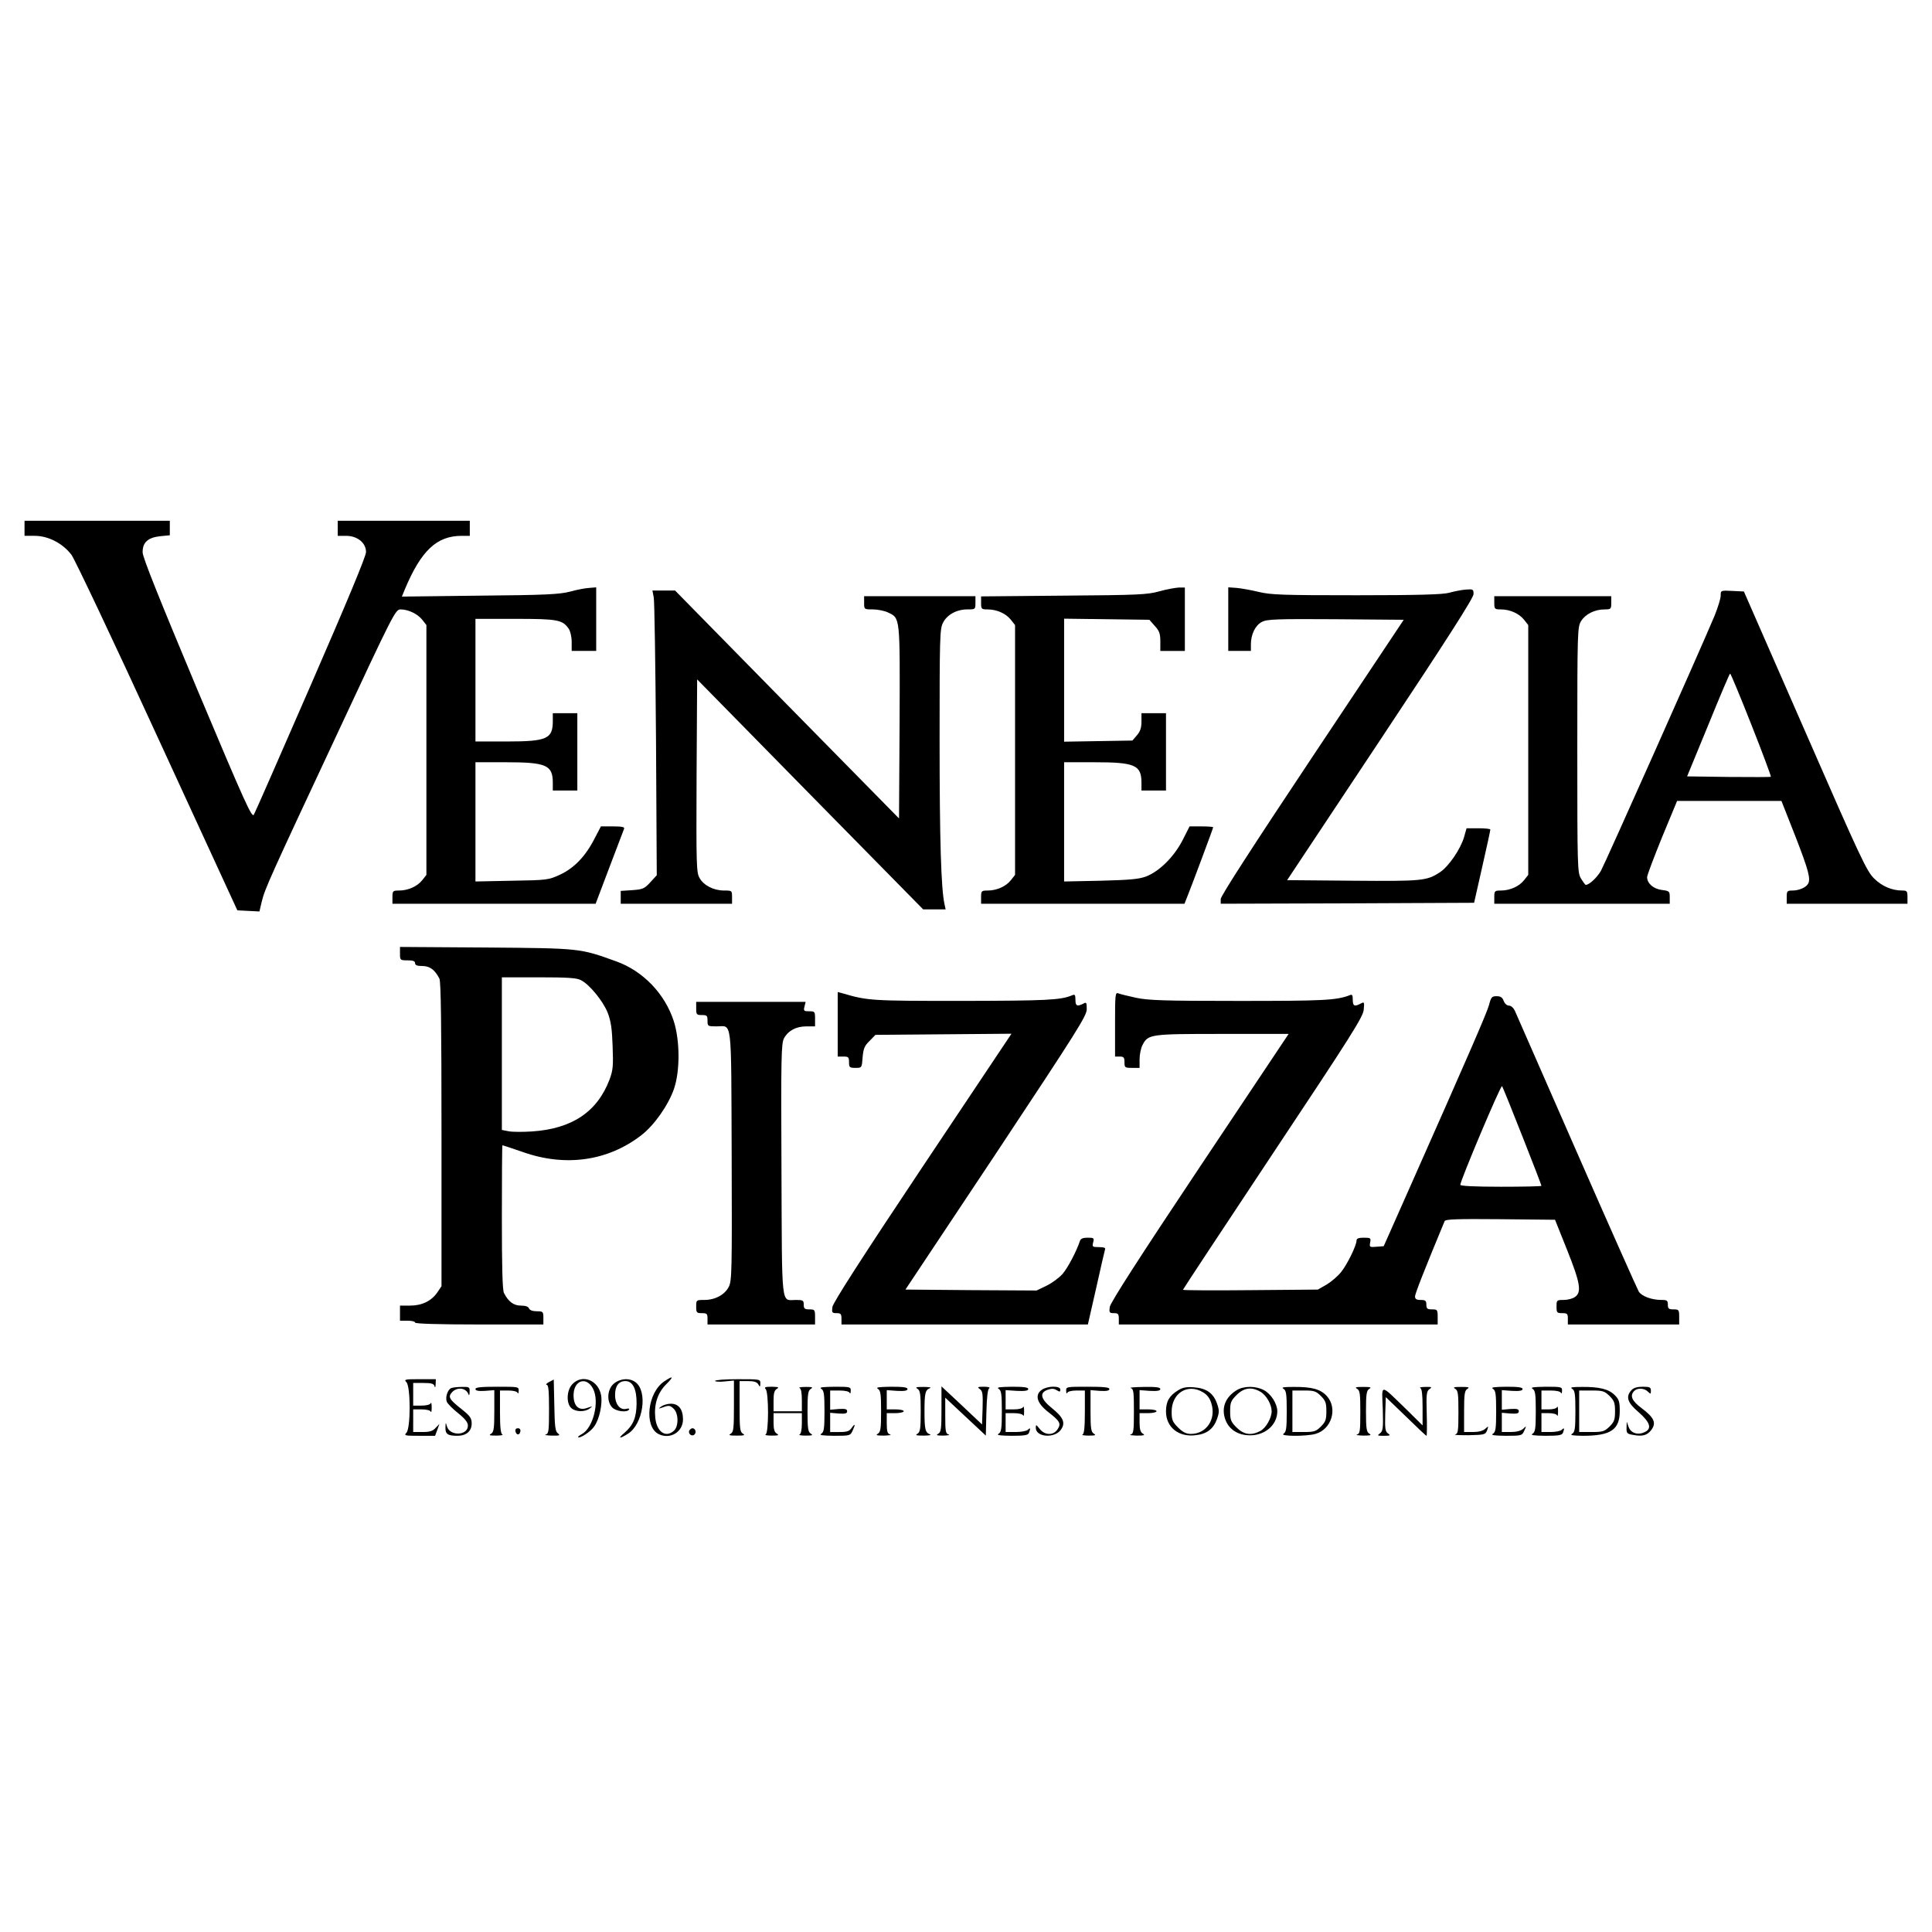
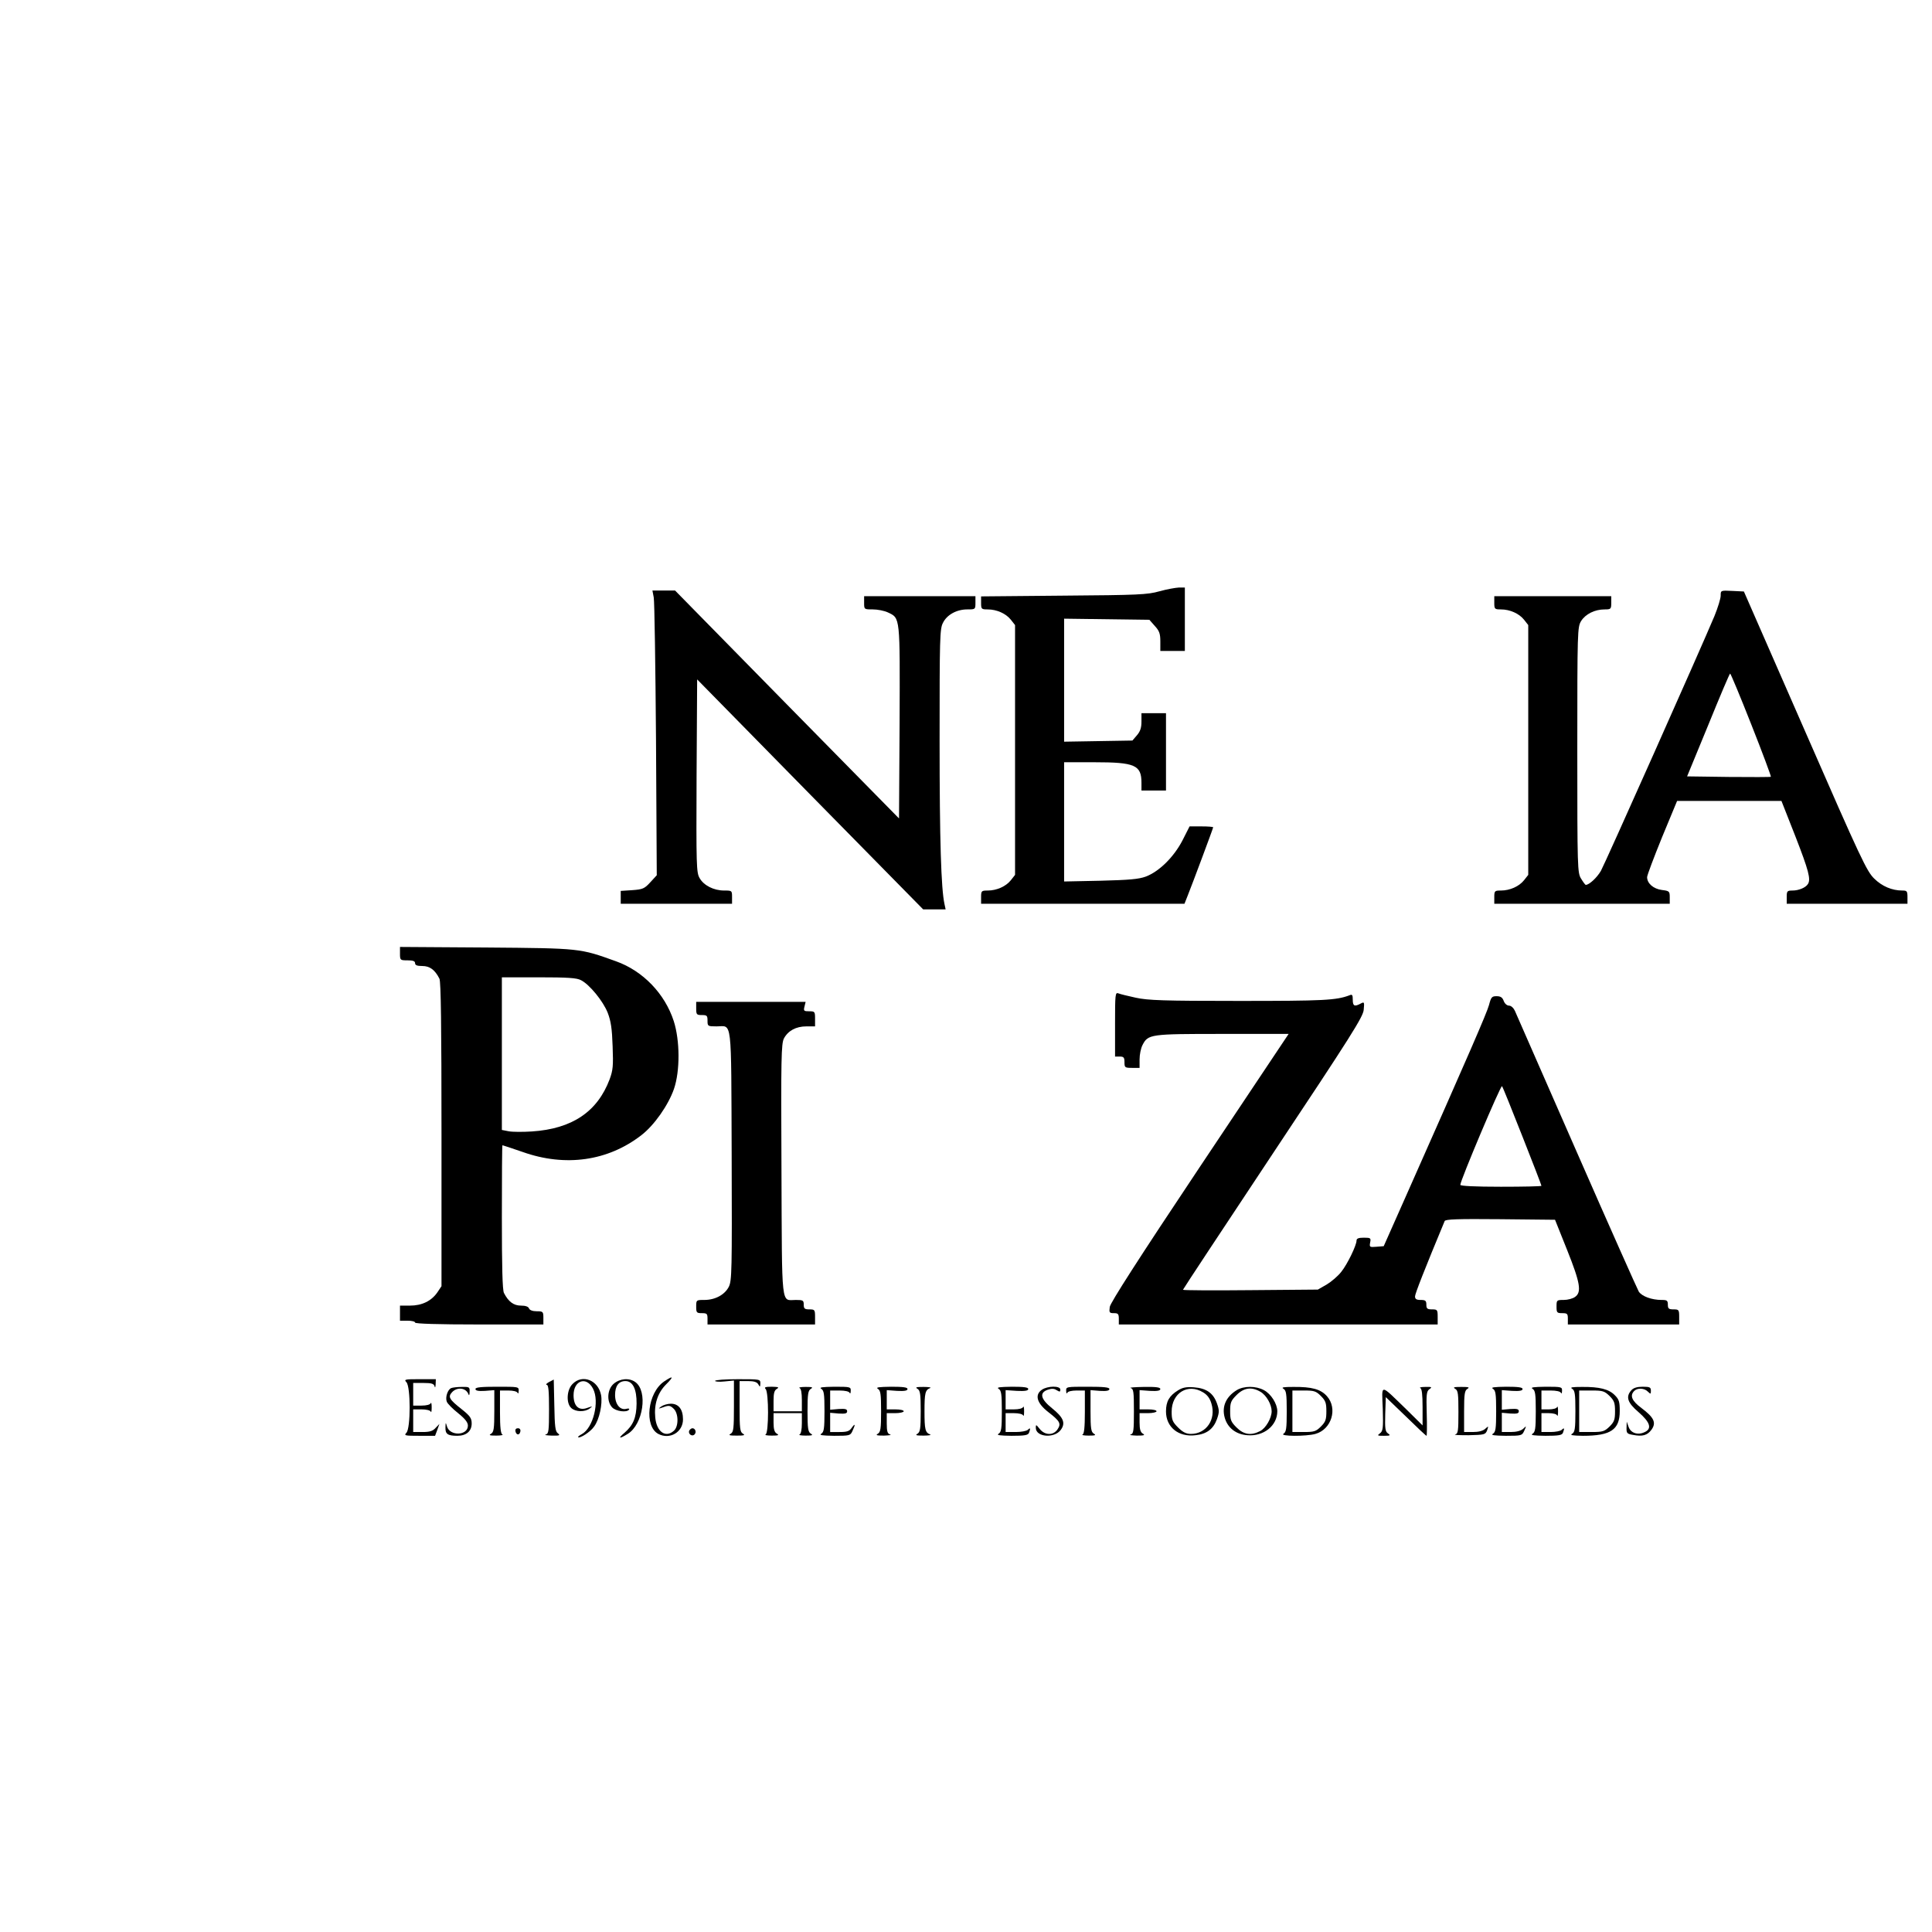
<svg xmlns="http://www.w3.org/2000/svg" version="1.0" width="1024pt" height="1024pt" viewBox="0 0 1024 1024" preserveAspectRatio="xMidYMid meet">
  <g transform="translate(0,1024) scale(0.1,-0.1)" fill="#000000" stroke="none">
-     <path d="M130 7440 l0 -40 54 0 c72 0 149 -40 195 -101 18 -25 224 -459 456 -965 l423 -919 58 -3 59 -3 12 51 c16 68 42 125 401 892 298 639 308 658 335 658 41 0 91 -24 115 -55 l22 -28 0 -662 0 -662 -22 -28 c-26 -33 -75 -55 -123 -55 -33 0 -35 -2 -35 -35 l0 -35 538 0 539 0 73 193 c40 105 75 198 78 205 3 9 -13 12 -59 12 l-64 0 -34 -65 c-48 -94 -108 -156 -183 -191 -61 -28 -68 -29 -255 -32 l-193 -4 0 316 0 316 160 0 c216 0 250 -15 250 -109 l0 -41 65 0 65 0 0 205 0 205 -65 0 -65 0 0 -41 c0 -95 -30 -109 -245 -109 l-165 0 0 325 0 325 210 0 c226 0 251 -5 284 -52 9 -13 16 -43 16 -70 l0 -48 65 0 65 0 0 169 0 168 -37 -3 c-21 -1 -67 -10 -103 -20 -55 -14 -128 -18 -477 -21 l-413 -5 16 39 c86 205 169 283 301 283 l43 0 0 40 0 40 -350 0 -350 0 0 -40 0 -40 44 0 c60 0 106 -37 106 -86 0 -22 -99 -260 -291 -701 -160 -367 -296 -678 -303 -690 -10 -21 -41 46 -301 664 -200 478 -289 699 -289 725 -1 53 28 79 93 86 l51 5 0 38 0 39 -385 0 -385 0 0 -40z" />
    <path d="M6145 7106 c-63 -18 -113 -20 -507 -23 l-438 -4 0 -35 c0 -32 2 -34 35 -34 48 0 97 -22 123 -55 l22 -28 0 -662 0 -662 -22 -28 c-26 -33 -75 -55 -123 -55 -33 0 -35 -2 -35 -35 l0 -35 539 0 539 0 17 43 c26 65 135 357 135 362 0 3 -28 5 -62 5 l-63 0 -38 -75 c-46 -88 -123 -164 -194 -191 -38 -14 -89 -18 -240 -22 l-193 -4 0 316 0 316 160 0 c216 0 250 -15 250 -109 l0 -41 65 0 65 0 0 205 0 205 -65 0 -65 0 0 -44 c0 -33 -6 -52 -24 -73 l-24 -28 -181 -3 -181 -3 0 326 0 326 226 -3 226 -3 29 -33 c24 -26 29 -41 29 -82 l0 -50 65 0 65 0 0 168 0 168 -32 0 c-18 -1 -64 -9 -103 -20z" />
-     <path d="M6510 6958 l0 -168 60 0 60 0 0 35 c0 53 24 102 59 119 26 14 79 16 391 14 l360 -3 -485 -728 c-315 -473 -485 -736 -485 -752 l0 -25 672 2 671 3 43 190 c24 105 43 193 43 198 1 4 -28 7 -63 7 l-63 0 -13 -46 c-18 -63 -81 -156 -128 -187 -70 -46 -94 -48 -463 -45 l-347 3 494 744 c356 536 494 752 494 772 0 26 -2 27 -42 24 -24 -2 -63 -10 -88 -17 -33 -9 -159 -13 -490 -13 -393 0 -454 2 -520 18 -41 10 -94 19 -117 21 l-43 3 0 -169z" />
    <path d="M3465 7073 c4 -21 9 -361 12 -755 l4 -717 -34 -37 c-31 -34 -40 -38 -96 -42 l-61 -4 0 -34 0 -34 295 0 295 0 0 35 c0 35 -1 35 -42 35 -55 0 -108 27 -130 66 -17 29 -18 66 -16 542 l3 511 599 -610 599 -609 59 0 60 0 -6 28 c-18 81 -26 338 -26 867 0 542 1 593 18 624 21 43 73 71 129 71 42 0 43 0 43 35 l0 35 -295 0 -295 0 0 -35 c0 -35 0 -35 46 -35 25 0 61 -7 80 -16 66 -31 64 -19 62 -583 l-3 -509 -594 604 -593 604 -60 0 -60 0 7 -37z" />
    <path d="M9120 7083 c0 -15 -15 -64 -33 -108 -71 -170 -580 -1312 -602 -1351 -21 -36 -62 -74 -80 -74 -3 0 -14 15 -25 33 -19 31 -20 52 -20 682 0 634 1 651 20 683 23 37 72 62 125 62 33 0 35 2 35 35 l0 35 -310 0 -310 0 0 -35 c0 -33 2 -35 35 -35 48 0 97 -22 123 -55 l22 -28 0 -662 0 -662 -22 -28 c-26 -33 -75 -55 -123 -55 -33 0 -35 -2 -35 -35 l0 -35 465 0 465 0 0 34 c0 32 -2 34 -42 39 -45 6 -78 35 -78 68 0 10 36 105 79 211 l80 193 276 0 277 0 74 -188 c70 -180 83 -228 66 -253 -12 -19 -49 -34 -81 -34 -29 0 -31 -3 -31 -35 l0 -35 320 0 320 0 0 35 c0 32 -3 35 -27 35 -55 0 -107 22 -149 63 -40 39 -70 102 -367 782 l-324 740 -61 3 c-62 3 -62 3 -62 -25z m163 -685 c59 -149 105 -273 103 -275 -1 -2 -102 -2 -223 -1 l-221 3 112 272 c61 150 113 273 116 273 3 0 54 -122 113 -272z" />
    <path d="M2120 5186 c0 -35 1 -36 40 -36 29 0 40 -4 40 -15 0 -11 11 -15 38 -15 40 0 67 -20 91 -67 8 -15 11 -250 11 -826 l0 -804 -22 -33 c-32 -46 -82 -70 -145 -70 l-53 0 0 -40 0 -40 40 0 c22 0 40 -4 40 -10 0 -6 120 -10 340 -10 l340 0 0 35 c0 33 -2 35 -35 35 -22 0 -38 6 -41 15 -4 10 -19 15 -43 15 -38 0 -66 20 -90 67 -8 15 -11 140 -11 402 0 210 1 381 3 381 2 0 50 -16 108 -36 226 -80 451 -48 628 89 68 52 143 159 173 245 33 96 32 257 -1 360 -47 145 -163 266 -306 317 -192 69 -186 69 -687 73 l-458 3 0 -35z m959 -141 c46 -23 118 -112 142 -173 17 -44 23 -85 26 -177 4 -105 2 -127 -16 -176 -65 -172 -199 -262 -412 -276 -47 -3 -102 -3 -123 1 l-36 7 0 404 0 405 195 0 c152 0 202 -3 224 -15z" />
-     <path d="M4440 4811 l0 -171 30 0 c27 0 30 -3 30 -30 0 -27 3 -30 34 -30 34 0 34 0 38 56 4 46 10 61 37 87 l31 32 360 3 361 3 -473 -708 c-323 -484 -473 -718 -476 -740 -4 -30 -2 -33 22 -33 22 0 26 -4 26 -30 l0 -30 653 0 653 0 44 193 c23 105 45 198 47 205 4 8 -6 12 -32 12 -35 0 -37 2 -31 25 6 23 4 25 -29 25 -25 0 -37 -5 -41 -17 -19 -57 -65 -144 -93 -176 -18 -20 -56 -48 -85 -62 l-52 -25 -347 2 -348 3 481 723 c430 649 480 728 480 763 0 36 -2 39 -19 29 -32 -16 -41 -12 -41 21 0 26 -3 30 -17 24 -61 -26 -135 -29 -583 -30 -488 0 -500 1 -637 41 l-23 6 0 -171z" />
    <path d="M5910 4811 l0 -171 25 0 c21 0 25 -5 25 -30 0 -28 2 -30 40 -30 l40 0 0 45 c0 26 7 59 15 75 30 59 40 60 425 60 l350 0 -472 -707 c-323 -484 -473 -718 -476 -740 -4 -30 -2 -33 22 -33 22 0 26 -4 26 -30 l0 -30 845 0 845 0 0 40 c0 38 -2 40 -30 40 -25 0 -30 4 -30 25 0 21 -5 25 -30 25 -23 0 -30 5 -30 19 0 14 51 144 157 399 4 10 69 12 295 10 l290 -3 64 -160 c70 -175 78 -224 42 -249 -12 -9 -39 -16 -60 -16 -37 0 -38 -1 -38 -35 0 -32 2 -35 30 -35 27 0 30 -3 30 -30 l0 -30 295 0 295 0 0 40 c0 38 -2 40 -30 40 -25 0 -30 4 -30 25 0 22 -5 25 -32 25 -54 0 -105 19 -122 44 -8 14 -157 348 -330 743 -173 395 -320 730 -327 746 -7 15 -20 27 -31 27 -11 0 -23 11 -28 25 -7 19 -17 25 -38 25 -25 0 -29 -5 -40 -47 -12 -43 -103 -253 -447 -1028 l-111 -250 -38 -3 c-37 -3 -38 -2 -34 22 5 24 3 26 -33 26 -28 0 -39 -4 -39 -15 0 -25 -48 -125 -81 -166 -17 -22 -52 -52 -77 -67 l-47 -27 -357 -3 c-197 -2 -358 -1 -358 2 0 3 215 328 477 723 415 624 478 724 481 761 4 42 3 43 -16 33 -33 -18 -42 -13 -42 20 0 26 -3 30 -17 24 -71 -27 -138 -30 -588 -30 -399 0 -481 3 -545 17 -41 9 -83 19 -92 23 -17 7 -18 -5 -18 -164z m2159 -594 c56 -141 101 -259 101 -262 0 -3 -97 -5 -215 -5 -138 0 -215 4 -215 10 0 23 214 530 221 523 4 -4 52 -124 108 -266z" />
    <path d="M3690 4895 c0 -32 2 -35 30 -35 27 0 30 -3 30 -30 0 -29 1 -30 48 -30 84 0 77 60 80 -682 2 -616 1 -665 -15 -698 -22 -43 -73 -70 -130 -70 -42 0 -43 0 -43 -35 0 -32 2 -35 30 -35 27 0 30 -3 30 -30 l0 -30 285 0 285 0 0 40 c0 38 -2 40 -30 40 -25 0 -30 4 -30 25 0 23 -4 25 -42 25 -79 0 -73 -57 -76 687 -3 599 -1 671 13 699 22 41 64 64 119 64 l46 0 0 40 c0 38 -1 40 -31 40 -28 0 -31 2 -25 25 l6 25 -290 0 -290 0 0 -35z" />
    <path d="M3520 2918 c-88 -60 -107 -237 -31 -278 61 -32 131 9 131 77 0 53 -23 83 -64 83 -18 0 -41 -7 -52 -15 -17 -13 -16 -13 13 -3 27 10 35 9 52 -7 28 -24 29 -95 3 -118 -44 -40 -92 -6 -99 70 -7 70 13 131 57 175 43 43 39 49 -10 16z" />
    <path d="M2154 2914 c23 -23 23 -245 0 -268 -14 -15 -8 -16 68 -16 l84 0 12 32 11 31 -20 -21 c-15 -17 -31 -22 -69 -22 l-50 0 0 60 0 60 44 0 c26 0 46 -5 49 -12 3 -7 5 3 5 22 0 19 -2 29 -5 23 -3 -8 -23 -13 -49 -13 l-44 0 0 60 0 60 54 0 c44 0 55 -4 59 -17 3 -11 5 -7 6 10 l1 27 -86 0 c-78 0 -84 -1 -70 -16z" />
    <path d="M2910 2915 c-14 -8 -19 -14 -12 -15 9 0 12 -33 12 -129 0 -115 -2 -130 -17 -134 -10 -3 4 -5 31 -6 42 -1 47 1 33 12 -14 10 -17 35 -19 149 l-3 136 -25 -13z" />
    <path d="M3035 2905 c-32 -31 -35 -103 -7 -128 23 -21 72 -22 98 -2 17 13 16 13 -13 3 -45 -17 -73 9 -73 67 0 79 68 102 103 35 36 -69 1 -208 -59 -241 -13 -7 -22 -14 -20 -16 9 -9 66 28 85 56 28 38 45 119 37 166 -15 80 -99 113 -151 60z" />
    <path d="M3253 2906 c-34 -29 -39 -92 -9 -125 20 -22 80 -29 90 -12 4 5 -3 7 -14 4 -33 -9 -60 24 -60 73 0 48 19 74 55 74 39 0 60 -43 59 -120 -1 -74 -18 -114 -64 -154 -37 -31 -28 -34 17 -6 82 50 108 227 40 275 -32 23 -81 19 -114 -9z" />
    <path d="M3790 2921 c0 -4 23 -6 50 -3 l50 5 0 -136 c0 -119 -2 -137 -17 -146 -14 -8 -7 -10 32 -10 39 0 46 2 33 10 -16 9 -18 27 -18 144 l0 135 45 0 c31 0 47 -5 54 -17 9 -16 10 -16 11 5 0 22 -2 22 -120 22 -66 0 -120 -4 -120 -9z" />
    <path d="M2392 2883 c-19 -7 -33 -49 -24 -72 4 -11 31 -38 60 -61 37 -30 52 -49 52 -66 0 -54 -96 -57 -111 -4 -7 23 -7 23 -8 -6 -1 -35 12 -44 63 -44 47 0 76 24 76 65 0 28 -8 40 -52 75 -67 53 -75 66 -52 91 27 29 74 24 87 -11 3 -9 6 -4 6 13 1 25 -1 27 -41 26 -24 0 -49 -3 -56 -6z" />
    <path d="M2520 2878 c0 -9 15 -12 50 -10 l50 4 0 -111 c0 -94 -3 -111 -17 -120 -14 -8 -8 -10 27 -10 25 0 39 3 33 6 -9 3 -13 37 -13 119 l0 114 44 0 c26 0 46 -5 49 -12 3 -7 6 -3 6 10 1 22 -1 22 -114 22 -85 0 -115 -3 -115 -12z" />
    <path d="M4058 2878 c17 -17 17 -234 0 -241 -7 -3 7 -6 32 -6 35 0 41 2 28 10 -13 7 -18 23 -18 59 l0 50 75 0 75 0 0 -54 c0 -34 -5 -56 -12 -59 -7 -3 7 -6 32 -6 35 0 41 2 28 10 -15 9 -18 26 -18 119 0 93 3 110 18 119 13 8 7 10 -28 10 -25 0 -39 -3 -32 -6 8 -3 12 -26 12 -64 l0 -59 -75 0 -75 0 0 55 c0 41 4 56 18 64 13 8 8 10 -27 11 -35 0 -42 -3 -33 -12z" />
    <path d="M4353 2879 c14 -9 17 -26 17 -119 0 -93 -3 -110 -17 -119 -13 -8 5 -10 68 -11 82 0 86 1 97 25 17 36 15 44 -4 17 -12 -18 -25 -22 -65 -22 l-49 0 0 51 0 51 45 -4 c35 -2 45 0 45 12 0 12 -10 14 -45 12 l-45 -4 0 51 0 51 49 0 c30 0 51 -5 54 -12 3 -7 6 -3 6 10 1 21 -2 22 -86 22 -65 -1 -83 -3 -70 -11z" />
    <path d="M4653 2879 c14 -9 17 -26 17 -119 0 -93 -3 -110 -17 -119 -14 -8 -6 -10 32 -10 28 1 42 3 33 6 -14 4 -18 15 -18 59 l0 54 45 0 c25 0 45 5 45 10 0 6 -20 10 -45 10 l-45 0 0 51 0 51 55 -4 c39 -2 55 1 55 10 0 9 -24 12 -87 12 -65 -1 -83 -3 -70 -11z" />
    <path d="M4863 2879 c14 -9 17 -26 17 -119 0 -93 -3 -110 -17 -119 -14 -8 -7 -10 32 -10 28 0 43 3 35 6 -26 10 -30 26 -30 123 0 97 4 113 30 123 8 3 -7 6 -35 6 -39 0 -46 -2 -32 -10z" />
-     <path d="M4990 2771 c0 -104 -2 -121 -17 -130 -14 -8 -8 -10 27 -10 25 1 37 3 28 6 -16 4 -18 17 -18 100 l0 95 108 -101 107 -100 3 122 c2 82 7 124 15 129 7 4 -5 8 -27 8 -35 0 -38 -2 -22 -13 14 -10 16 -26 14 -100 l-3 -87 -107 101 -108 101 0 -121z" />
    <path d="M5293 2879 c14 -9 17 -26 17 -119 0 -93 -3 -110 -17 -119 -13 -8 5 -10 68 -11 70 0 88 3 93 16 9 24 7 29 -6 16 -7 -7 -36 -12 -65 -12 l-53 0 0 50 0 50 44 0 c26 0 46 -5 49 -12 3 -7 5 3 5 22 0 19 -2 29 -5 23 -3 -8 -23 -13 -49 -13 l-44 0 0 51 0 51 60 -4 c43 -2 60 1 60 10 0 9 -24 12 -87 12 -65 -1 -83 -3 -70 -11z" />
    <path d="M5522 2874 c-39 -27 -27 -71 35 -119 62 -48 68 -61 48 -91 -22 -33 -67 -32 -94 2 -20 25 -21 25 -21 6 0 -49 98 -57 132 -11 27 36 15 66 -46 115 -60 48 -69 82 -23 98 20 7 34 7 47 -2 17 -10 20 -10 20 3 0 21 -68 20 -98 -1z" />
    <path d="M5651 2868 c0 -13 3 -17 6 -10 3 7 23 12 49 12 l44 0 0 -114 c0 -82 -4 -116 -12 -119 -7 -3 7 -6 32 -6 35 0 41 2 28 10 -15 9 -18 26 -18 120 l0 111 50 -4 c35 -2 50 1 50 10 0 9 -30 12 -115 12 -113 0 -115 0 -114 -22z" />
    <path d="M5993 2883 c15 -4 17 -19 17 -123 0 -104 -2 -119 -17 -123 -10 -3 5 -5 32 -6 38 0 46 2 33 10 -13 7 -18 23 -18 59 l0 50 45 0 c25 0 45 5 45 10 0 6 -20 10 -45 10 l-45 0 0 51 0 51 55 -4 c39 -2 55 1 55 10 0 9 -24 12 -87 11 -49 -1 -80 -3 -70 -6z" />
    <path d="M6244 2871 c-47 -29 -64 -59 -64 -112 0 -83 66 -137 156 -126 60 6 95 33 114 85 13 37 13 47 0 84 -20 55 -56 80 -122 85 -40 3 -60 -1 -84 -16z m133 -11 c22 -13 36 -32 44 -60 25 -83 -27 -160 -109 -160 -25 0 -43 9 -68 34 -30 30 -34 41 -34 84 0 99 86 152 167 102z" />
    <path d="M6555 2872 c-57 -35 -80 -87 -64 -145 15 -55 60 -90 121 -94 86 -7 158 51 158 127 0 39 -33 92 -71 112 -43 23 -106 23 -144 0z m126 -9 c31 -18 59 -67 59 -103 0 -36 -31 -90 -61 -105 -48 -25 -87 -19 -125 19 -30 30 -34 40 -34 86 0 46 4 56 34 86 39 39 80 45 127 17z" />
    <path d="M6803 2879 c14 -9 17 -26 17 -119 0 -93 -3 -110 -17 -119 -24 -14 119 -15 169 -1 86 24 119 135 61 200 -33 37 -80 50 -178 49 -52 0 -66 -2 -52 -10z m198 -38 c25 -25 29 -37 29 -81 0 -44 -4 -56 -29 -81 -26 -26 -36 -29 -90 -29 l-61 0 0 110 0 110 61 0 c54 0 64 -3 90 -29z" />
-     <path d="M7193 2879 c15 -9 17 -26 17 -124 0 -100 -2 -114 -17 -118 -10 -3 5 -5 32 -6 38 0 46 2 33 10 -15 9 -18 26 -18 119 0 93 3 110 18 119 13 8 6 10 -33 10 -39 0 -46 -2 -32 -10z" />
    <path d="M7329 2773 c3 -103 1 -118 -15 -130 -16 -12 -14 -13 21 -13 34 0 37 2 21 13 -14 10 -16 26 -14 102 l3 90 106 -102 c58 -57 107 -103 110 -103 2 0 3 53 1 117 -3 103 -1 119 14 130 16 11 13 13 -22 12 -21 0 -33 -3 -26 -6 8 -3 12 -33 12 -101 l0 -97 -87 86 c-142 137 -129 137 -124 2z" />
    <path d="M7713 2879 c15 -9 17 -26 17 -124 0 -100 -2 -114 -17 -118 -10 -3 22 -4 71 -4 84 2 89 3 98 26 8 24 8 24 -10 8 -12 -11 -35 -17 -65 -17 l-47 0 0 110 c0 93 3 110 18 119 13 8 6 10 -33 10 -39 0 -46 -2 -32 -10z" />
    <path d="M7913 2879 c14 -9 17 -26 17 -119 0 -93 -3 -110 -17 -119 -13 -8 5 -10 68 -11 84 0 86 1 98 27 12 27 12 27 -6 10 -13 -11 -36 -17 -66 -17 l-47 0 0 51 0 51 45 -4 c35 -2 45 0 45 12 0 12 -10 14 -45 12 l-45 -4 0 52 0 52 55 -4 c39 -2 55 1 55 10 0 9 -24 12 -87 12 -65 -1 -83 -3 -70 -11z" />
    <path d="M8123 2879 c14 -9 17 -26 17 -119 0 -93 -3 -110 -17 -119 -13 -8 5 -10 68 -11 70 0 88 3 93 16 9 24 7 29 -6 16 -7 -7 -34 -12 -60 -12 l-48 0 0 50 0 50 39 0 c22 0 42 -5 44 -12 3 -7 5 3 5 22 0 19 -2 29 -5 23 -2 -8 -22 -13 -44 -13 l-39 0 0 50 0 50 49 0 c30 0 51 -5 54 -12 3 -7 6 -3 6 10 1 21 -2 22 -86 22 -65 -1 -83 -3 -70 -11z" />
    <path d="M8333 2879 c14 -9 17 -26 17 -119 0 -93 -3 -110 -17 -119 -14 -8 1 -10 57 -11 147 0 195 32 195 131 0 50 -4 62 -26 84 -31 32 -81 45 -174 44 -52 0 -66 -2 -52 -10z m198 -38 c25 -25 29 -37 29 -81 0 -44 -4 -56 -29 -81 -27 -26 -36 -29 -95 -29 l-66 0 0 110 0 110 66 0 c59 0 68 -3 95 -29z" />
    <path d="M8647 2872 c-32 -35 -21 -67 38 -117 62 -54 72 -88 31 -106 -36 -17 -73 -4 -84 28 l-10 28 -1 -32 c-1 -29 3 -33 33 -38 51 -10 77 -3 99 27 27 37 14 65 -53 115 -51 38 -63 66 -38 91 17 17 54 15 72 -4 15 -14 16 -14 16 5 0 18 -6 21 -43 21 -30 0 -49 -6 -60 -18z" />
    <path d="M2732 2654 c4 -21 22 -23 26 -1 2 10 -3 17 -13 17 -10 0 -15 -6 -13 -16z" />
    <path d="M3654 2659 c-10 -17 13 -36 27 -22 12 12 4 33 -11 33 -5 0 -12 -5 -16 -11z" />
  </g>
</svg>